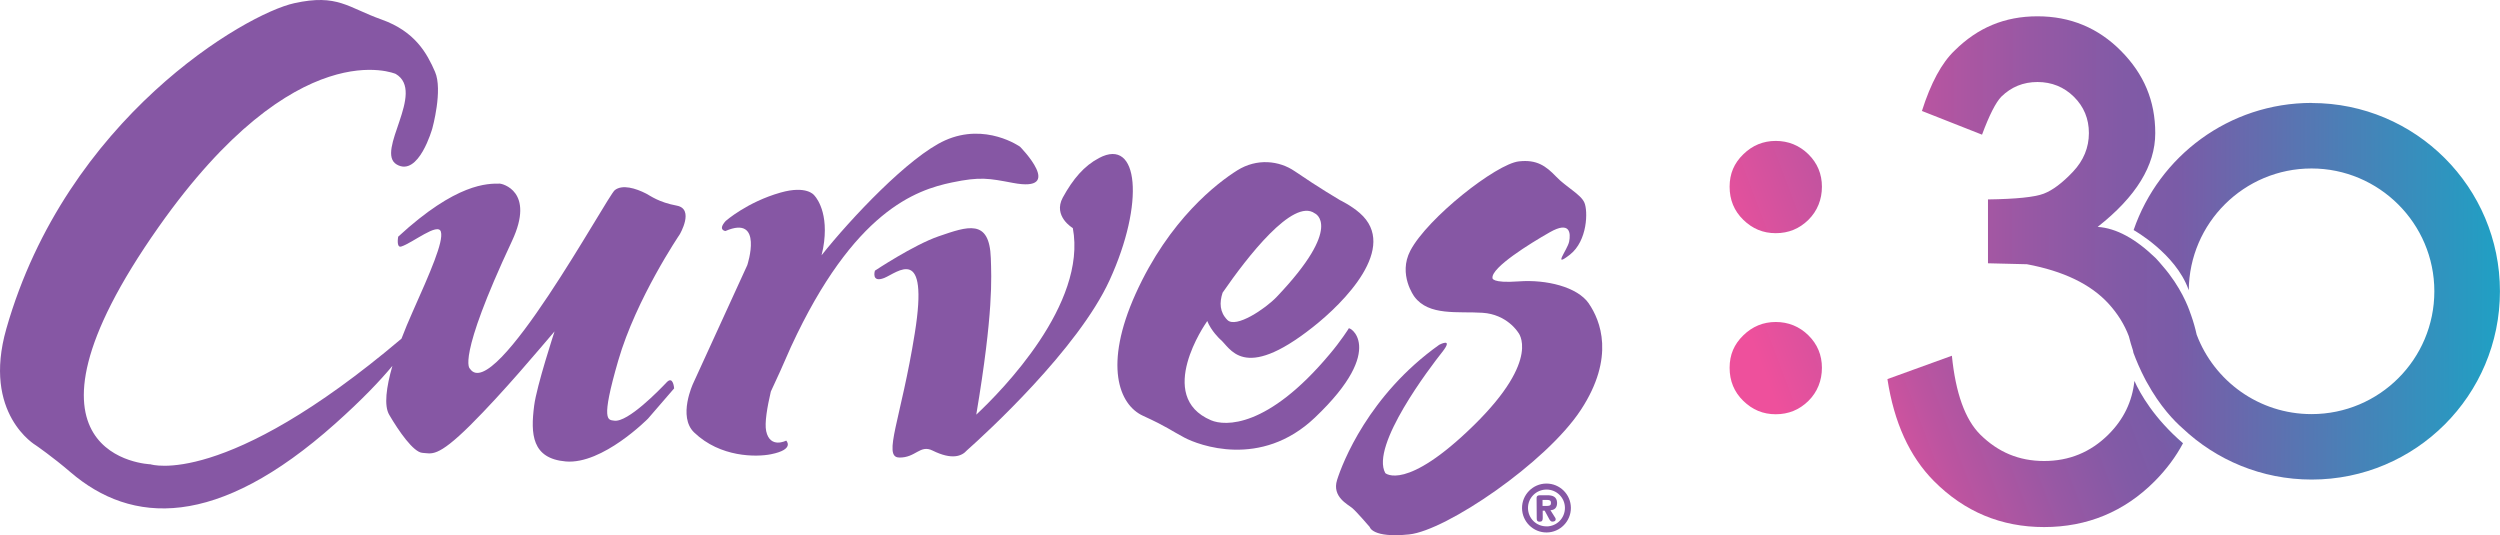
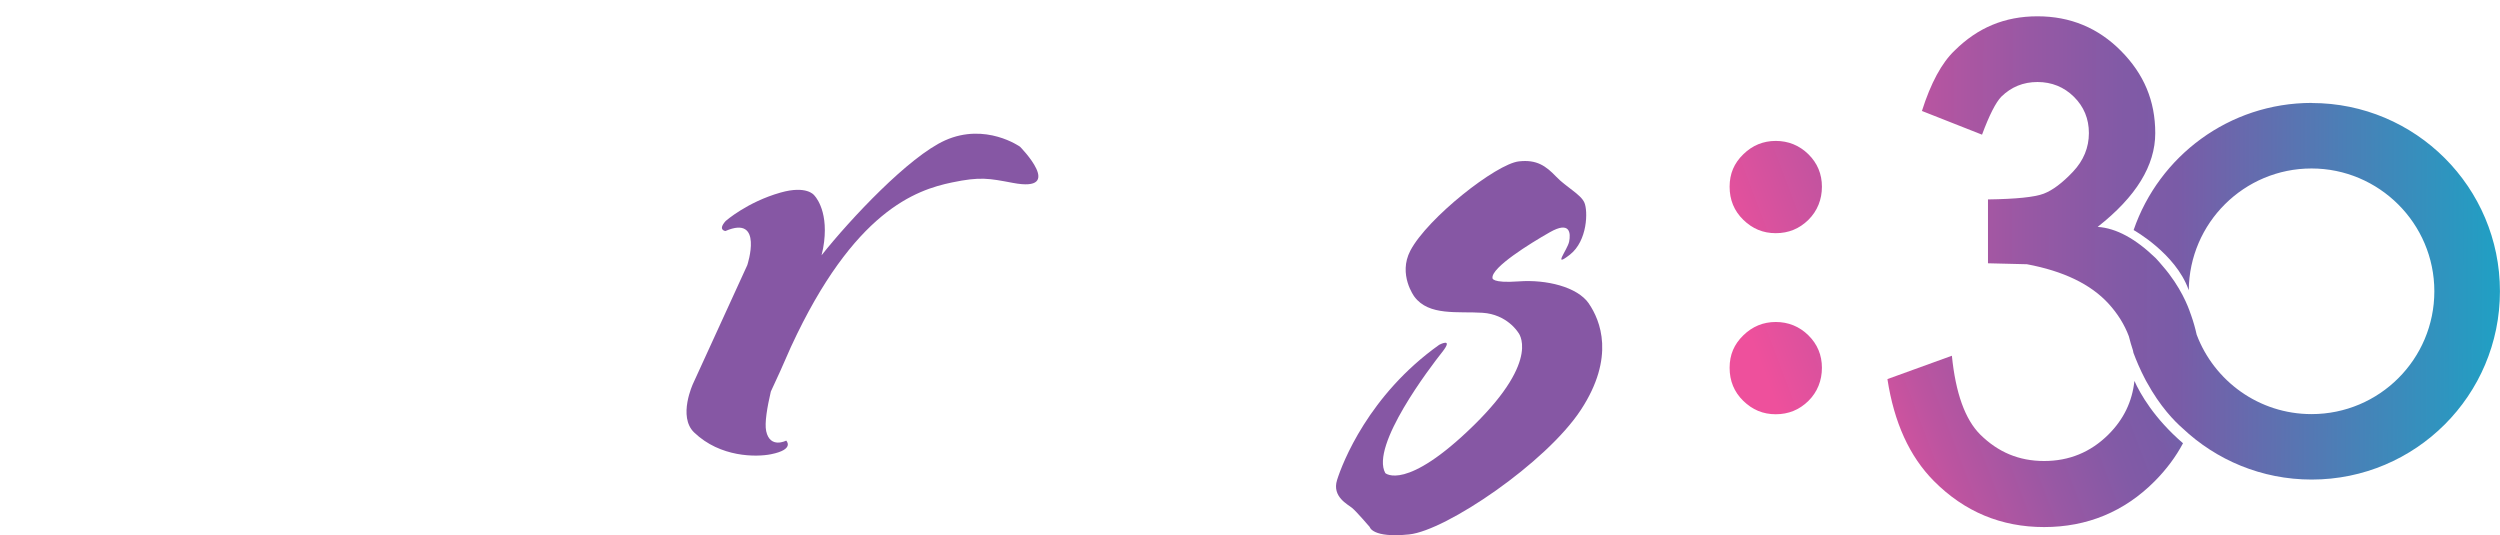
<svg xmlns="http://www.w3.org/2000/svg" xmlns:xlink="http://www.w3.org/1999/xlink" id="a" viewBox="0 0 499.94 107">
  <defs>
    <linearGradient id="b" x1="346.77" y1="58.67" x2="512.76" y2="-4.14" gradientUnits="userSpaceOnUse">
      <stop offset="0" stop-color="#ee509c" />
      <stop offset=".16" stop-color="#bc54a0" />
      <stop offset=".3" stop-color="#9858a4" />
      <stop offset=".41" stop-color="#825aa6" />
      <stop offset=".48" stop-color="#7a5ba7" />
      <stop offset="1" stop-color="#00b8ce" />
    </linearGradient>
    <linearGradient id="c" x1="355.19" y1="49.24" x2="522.04" y2="49.93" xlink:href="#b" />
    <linearGradient id="d" x1="370.82" y1="100.18" x2="490.87" y2="54.75" xlink:href="#b" />
  </defs>
  <path d="M361.64,30.85c1.8,1.78,2.7,3.95,2.7,6.49s-.9,4.83-2.7,6.62c-1.81,1.78-3.98,2.67-6.53,2.67s-4.66-.89-6.49-2.67c-1.83-1.78-2.74-3.99-2.74-6.62s.91-4.71,2.74-6.49c1.82-1.78,3.99-2.67,6.49-2.67s4.72.89,6.53,2.67ZM361.64,67.06c1.8,1.78,2.7,3.95,2.7,6.49s-.9,4.84-2.7,6.62c-1.81,1.78-3.98,2.67-6.53,2.67s-4.66-.89-6.49-2.67c-1.83-1.78-2.74-3.99-2.74-6.62s.91-4.71,2.74-6.49c1.82-1.78,3.99-2.67,6.49-2.67s4.72.89,6.53,2.67Z" style="fill:url(#b);" />
-   <path d="M67.05,84.71c5.38-4.8,8.98-8.6,11.42-11.54-1.24,4.31-1.7,7.96-.64,9.77,1.87,3.2,4.83,7.51,6.65,7.62,1.82.09,2.86,1.12,9.56-5.52,6.69-6.66,13.85-15.27,16.86-18.77,0,0-3.58,10.9-4.08,14.85-.73,5.67-.48,10.58,6.33,11.16,7.36.63,16.44-8.57,16.44-8.57l5.22-6.04s-.17-2.61-1.49-1.22c-1.33,1.41-7.79,8.1-10.5,7.67-1.2-.2-2.78.36.82-12.04,3.6-12.41,12.29-25.21,12.29-25.21,0,0,3.01-5.09-.6-5.75-3.59-.67-5.22-1.94-6.12-2.41-2.1-1.07-4.75-1.87-6.26-.69-1.52,1.17-24.14,43-28.98,35.7,0,0-2.8-1.58,8.41-25.51,4.72-10.06-2.09-11.49-2.4-11.49-2.47-.02-8.68-.15-20.35,10.61,0,0-.43,2.29.61,1.97,2.24-.7,7.38-4.91,7.93-2.95.56,1.96-2.09,8.02-5.69,16.09-.77,1.74-1.52,3.51-2.19,5.28-35.44,30-50.18,25.13-50.18,25.13,0,0-31.08-1.04,1.62-47.47C59.4,6.12,79.13,14.78,79.13,14.78c6.13,3.61-4.19,15.56.21,18.12,4.4,2.55,7.12-7.24,7.12-7.24,0,0,2.13-7.66.53-11.31-1.59-3.65-3.96-8.06-10.7-10.45-6.74-2.39-8.76-5.18-17.45-3.26C49.1,2.78,13.28,23.61,1.27,65.73c-4.88,17.08,5.91,23.33,5.91,23.33,0,0,3.35,2.3,6.92,5.37,12.19,10.45,29.17,11.5,52.95-9.72" style="fill:#8657a4;" />
-   <path d="M179.8,91.5c3.36.06,4.16-2.66,6.71-1.39,3.86,1.91,5.83,1.12,6.84-.04,3.71-3.29,22.25-20.25,28.56-34.08,7.03-15.37,5.85-28.64-2.13-24.39-2.98,1.57-5.19,4.16-7.25,7.91-2.02,3.75,2.01,6.1,2.01,6.1,2.85,15.19-14.14,32.47-19.31,37.31,3.46-20.59,3.03-27.39,2.91-31.31-.27-7.96-4.64-6.34-10.45-4.35-4.99,1.72-12.73,6.87-12.73,6.87,0,0-.78,2.49,1.86,1.46,2.64-1.06,9-6.94,6.12,11.02-2.73,17.12-6.49,24.83-3.14,24.88" style="fill:#8657a4;" />
-   <path d="M258.9,34.23c-3.1-2.12-7.55-2.62-11.48-.16-3.93,2.47-13.6,9.77-20.34,24.72-6.38,14.17-3.35,22.15,1.5,24.36,4.83,2.21,5.53,2.91,8.29,4.37,2.75,1.46,15.26,6.29,26.09-4.02,14.81-14.07,6.49-18.53,6.73-17.77,0,0-1.6,2.53-3.79,5.1-12.41,14.82-20.93,14.41-23.73,13.21-11.27-4.78-.97-19.5-.97-19.5,0,0,.07-.13.22-.35.79,1.99,2.52,3.6,2.52,3.6,2.09,1.64,4.48,8.78,18.57-2.35,6.25-4.91,17.27-15.99,9.41-22.84-1.72-1.51-3.96-2.58-3.96-2.58,0,0-4.24-2.49-9.07-5.8M255.29,59.39c-2.26,2.36-8.15,6.33-9.85,4.59-1.53-1.55-1.61-3.43-.95-5.45,4.9-7.11,14.1-18.98,18.43-15.87,0,0,5.92,2.51-7.63,16.73" style="fill:#8657a4;" />
  <path d="M317.73,60.69c-2.3-3.33-8.52-4.83-14.02-4.42-5.49.4-5.25-.68-5.25-.68-.24-2.09,7.46-6.87,11.49-9.16,4.05-2.3,4.18.21,3.84,1.89-.35,1.68-3.42,5.39.15,2.61,3.55-2.78,3.63-8.75,2.9-10.41-.73-1.68-3.61-3.06-5.66-5.21-2.05-2.13-3.86-3.44-7.43-3.04-4.54.5-18.29,11.33-21.71,17.85-2.51,4.78.8,9.2.8,9.2,2.89,3.92,8.73,2.91,13.64,3.23,4.89.32,7.08,3.88,7.08,3.88,0,0,4.82,5.22-8.8,18.59-13.63,13.36-17.73,9.59-17.73,9.59-3.02-5.47,9.01-21.22,11.39-24.22,2.37-3.01-.61-1.44-.61-1.44-14.12,10.03-19.38,23.69-20.43,27.05-1.05,3.36,2.18,4.87,3.03,5.59.85.7,3.5,3.79,3.5,3.79,0,0,.49,2.26,7.9,1.49,7.39-.78,27.38-14.32,34.31-24.88,6.95-10.57,3.9-17.94,1.62-21.27" style="fill:#8657a4;" />
  <path d="M158.17,69.37s.04-.1.06-.13c12.51-27.05,24.94-31.25,32.12-32.75,5.7-1.19,7.39-.82,12.18.08,10.6,2.03,1.45-7.23,1.45-7.23,0,0-6.88-4.89-14.98-1.27-7.22,3.24-18.92,15.69-24.71,22.98.24-.94.42-1.85.51-2.68.82-6.69-2.02-9.36-2.02-9.36,0,0-1.47-1.98-6.69-.5-6.67,1.89-10.97,5.68-10.97,5.68-1.66,1.84-.05,2.01-.05,2.01,7.72-3.35,4.37,6.82,4.37,6.82-7.53,16.43-10.84,23.69-10.84,23.69,0,0-3.09,6.6.21,9.77,5.24,5.03,12.47,4.94,15.36,4.36,4.85-.97,3.05-2.73,3.05-2.73,0,0-3.22,1.69-4-1.89-.35-1.6.21-4.84.93-7.92,1.1-2.32,2.51-5.44,4.02-8.93" style="fill:#8657a4;" />
-   <path d="M309.22,96.7c2.69-.02,4.9,2.15,4.92,4.84.02,2.7-2.15,4.92-4.84,4.94-2.69.02-4.91-2.16-4.93-4.86-.02-2.69,2.16-4.9,4.85-4.92M309.29,105.27c2.05-.02,3.67-1.66,3.66-3.73-.02-2.03-1.67-3.66-3.72-3.64-2.05.02-3.68,1.67-3.67,3.7.02,2.07,1.68,3.68,3.73,3.66M308.5,103.69c0,.37-.12.64-.6.64-.46,0-.59-.21-.59-.63l-.03-4.1c0-.31.11-.55.62-.56h1.49c1.08-.02,1.97.29,1.99,1.52,0,.95-.47,1.43-1.33,1.47l.97,1.53c.06.11.08.2.08.28,0,.29-.19.46-.64.47-.4,0-.55-.32-.72-.63l-.84-1.56h-.4s.01,1.57.01,1.57ZM309.48,101.16c.42,0,.68-.11.68-.59,0-.48-.27-.59-.69-.59h-1s0,1.19,0,1.19h1Z" style="fill:#8657a4;" />
  <path d="M462.29,20.58c-16.52,0-30.54,10.64-35.62,25.43.02,0,.03.01.03.01,0,0,8.35,4.66,10.94,11.86.02.06.04.11.06.17.11-13.47,11.06-24.36,24.55-24.36s24.56,10.99,24.56,24.56-10.99,24.56-24.56,24.56c-10.51,0-19.47-6.61-22.97-15.89-.29-1.32-.66-2.61-1.11-3.88,0-.03-.02-.06-.02-.09l-.02-.02c-.04-.12-.09-.24-.13-.36-.38-1.15-1.9-5.22-5.51-9.36-.44-.52-.88-1.04-1.36-1.55-4.07-3.95-7.95-6.04-11.65-6.29,7.68-6.02,11.52-12.27,11.52-18.75s-2.28-11.83-6.85-16.44c-4.57-4.61-10.13-6.92-16.7-6.92s-11.96,2.28-16.57,6.85c-2.58,2.45-4.76,6.48-6.54,12.08l12.02,4.74c1.45-3.9,2.74-6.44,3.86-7.6,1.99-1.95,4.4-2.93,7.23-2.93s5.3.99,7.29,2.96c1.99,1.97,2.99,4.39,2.99,7.26s-1.06,5.48-3.18,7.72c-2.12,2.24-4.07,3.71-5.85,4.39-1.79.69-5.5,1.07-11.15,1.15v12.77l7.79.19c7.31,1.37,12.74,3.99,16.29,7.85,1.85,2.02,3.21,4.21,4.09,6.55.24.96.51,1.9.82,2.83.03.16.08.32.1.49,0,0,0,0,0,0,.3.81.62,1.58.94,2.33.03.06.06.12.08.18.2.46.4.91.61,1.34.17.35.35.7.52,1.04.11.22.22.44.34.66.06.11.12.21.18.32,2.68,4.9,5.56,7.82,7.13,9.19,6.74,6.37,15.83,10.28,25.84,10.28,20.8,0,37.65-16.86,37.65-37.65s-16.86-37.65-37.65-37.65Z" style="fill:url(#c);" />
  <path d="M426.83,76.19c-.44,4.12-2.16,7.69-5.2,10.71-3.55,3.53-7.84,5.29-12.86,5.29s-9.2-1.76-12.77-5.29c-3.03-3.03-4.92-8.28-5.67-15.76l-12.89,4.67c1.33,8.68,4.42,15.47,9.28,20.37,6.1,6.15,13.46,9.22,22.05,9.22s16.06-3.06,22.14-9.19c2.32-2.34,4.2-4.86,5.64-7.57-5.82-5.02-8.57-9.92-9.71-12.45Z" style="fill:url(#d);" />
</svg>